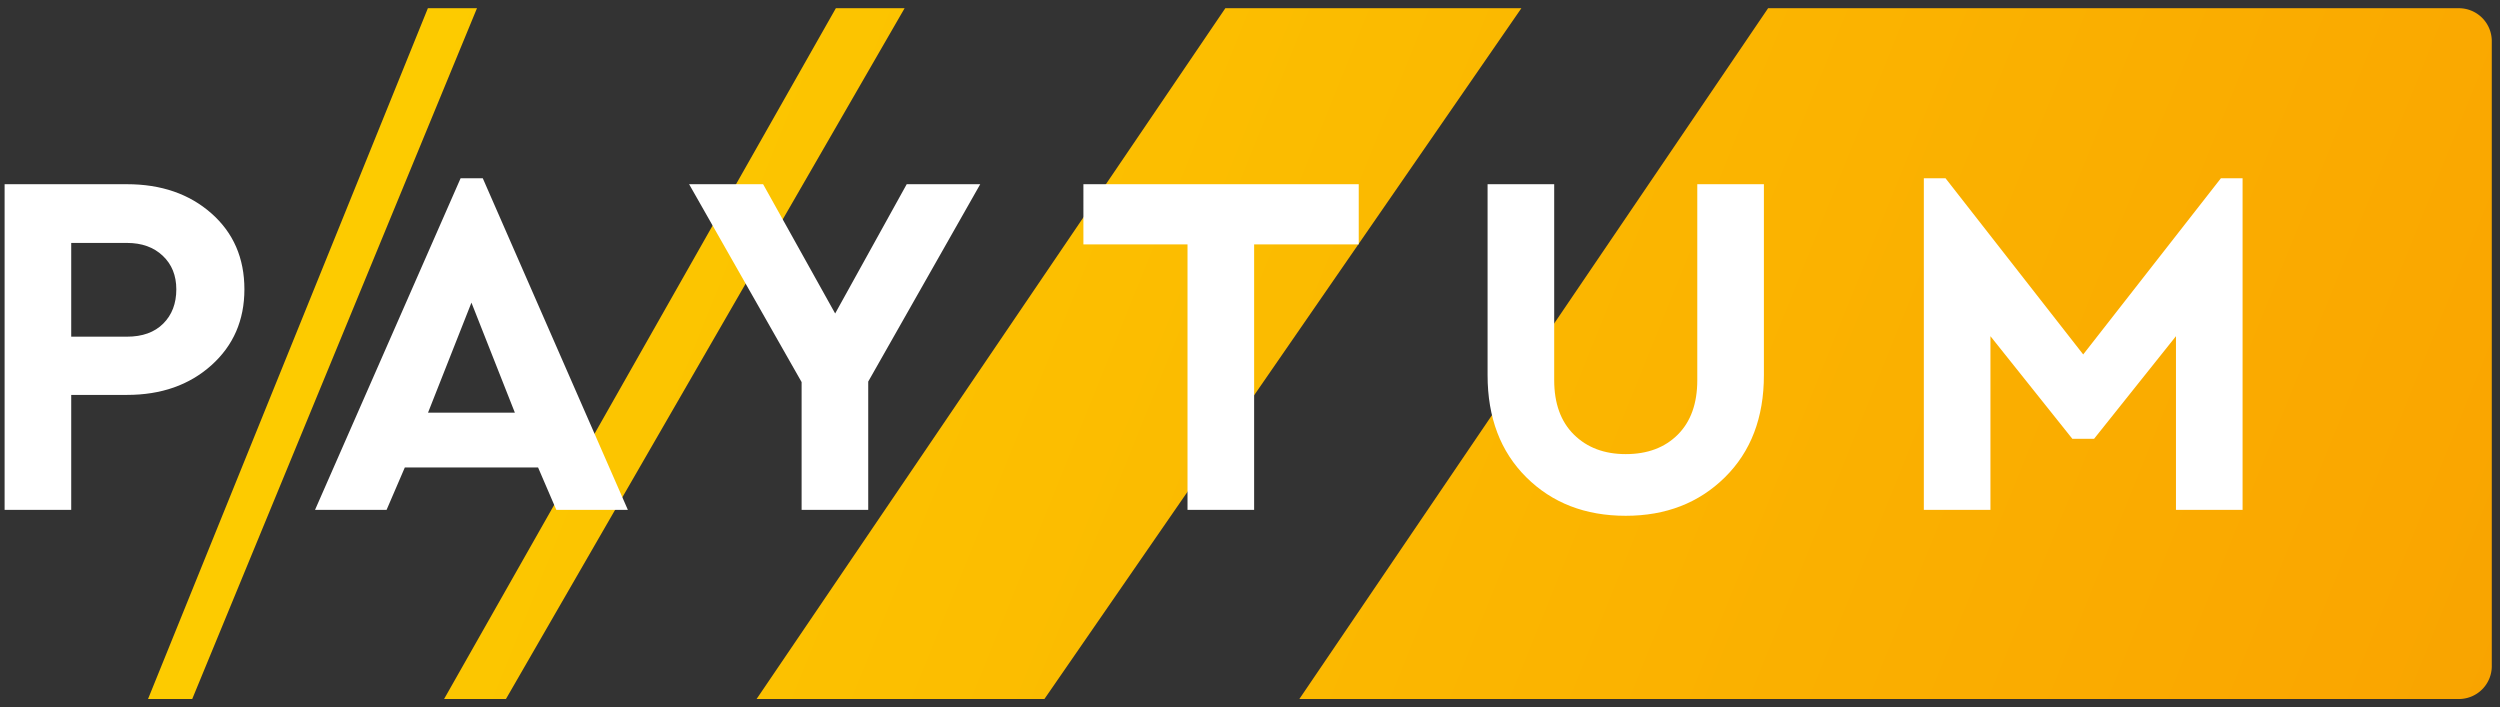
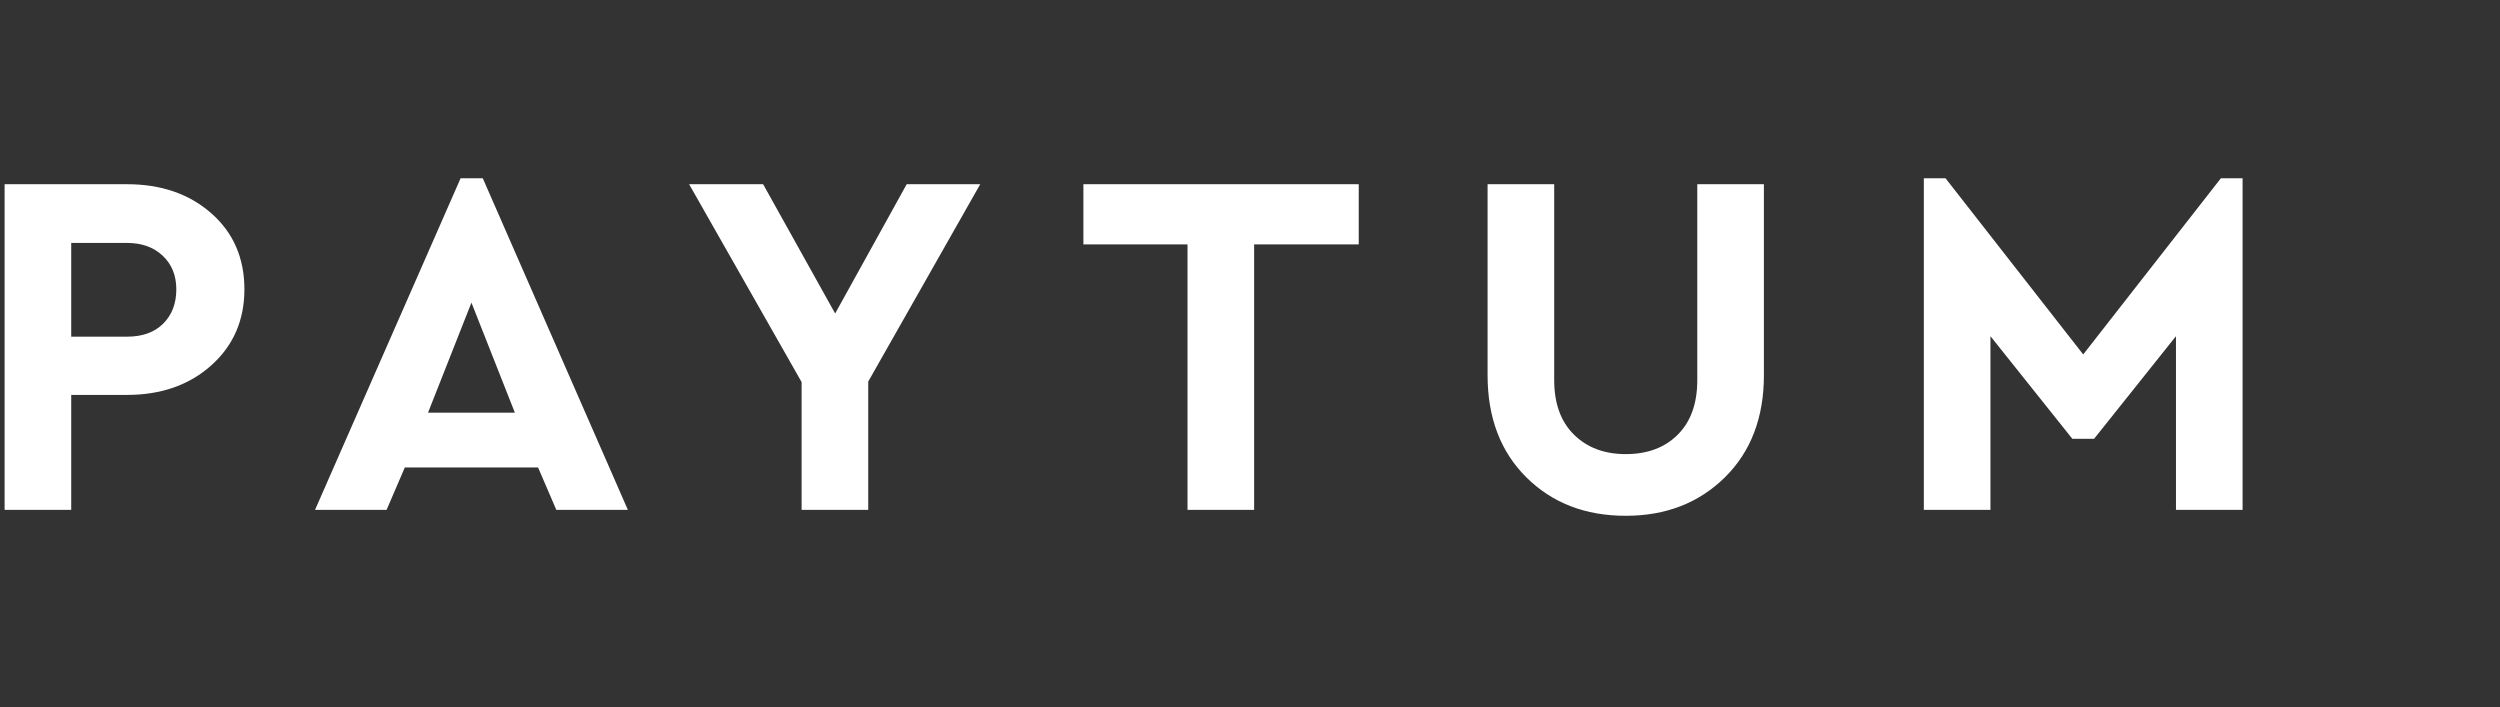
<svg xmlns="http://www.w3.org/2000/svg" width="152" height="43" viewBox="0 0 152 43">
  <rect x="0" y="0" width="152" height="43" fill="#333333" stroke="none" />
  <defs>
    <linearGradient x1="0%" y1="40.551%" x2="115.931%" y2="54.343%" id="nb8dubsela">
      <stop stop-color="#FDCE00" offset="0%" />
      <stop stop-color="#F9A000" offset="100%" />
    </linearGradient>
  </defs>
  <g fill="none" fill-rule="evenodd">
-     <path d="M149.22 0a2 2 0 0 1 2 2v38a2 2 0 0 1-2 2h-70.5l28.5-42h42zm-57 0-29 42h-17.5l28.5-42h18zm-37.5 0L30.481 42H26.72L50.54 0h4.18zm-26 0L11.407 42H8.72L25.735 0h2.985z" fill="url(#nb8dubsela)" transform="translate(.28 .5)" />
    <g fill="#FFF" fill-rule="nonzero">
      <path d="M.28 31V11.2h7.44c2.08 0 3.79.59 5.13 1.77 1.34 1.18 2.01 2.72 2.01 4.62 0 1.88-.67 3.42-2.01 4.62-1.34 1.2-3.05 1.8-5.13 1.8H4.33V31H.28zm4.05-10.53h3.39c.94 0 1.675-.265 2.205-.795s.795-1.225.795-2.085c0-.84-.275-1.52-.825-2.04-.55-.52-1.275-.78-2.175-.78H4.33v5.7zM33.824 31l-1.11-2.58h-8.1L23.504 31h-4.35l8.85-20.16h1.35L38.174 31h-4.35zm-2.52-5.91-2.64-6.69-2.64 6.69h5.28zM59.598 11.2l-6.81 12V31h-4.05v-7.77l-6.84-12.03h4.5l4.38 7.86 4.35-7.86h4.47zM72.201 31V14.86h-6.33V11.2h16.74v3.66h-6.36V31h-4.05zM90.445 22.81V11.2h4.05v11.91c0 1.42.4 2.525 1.2 3.315.8.79 1.85 1.185 3.15 1.185 1.32 0 2.375-.395 3.165-1.185s1.185-1.895 1.185-3.315V11.2h4.05v11.61c0 2.58-.79 4.65-2.37 6.21-1.58 1.56-3.59 2.34-6.03 2.34-2.46 0-4.475-.78-6.045-2.34-1.57-1.56-2.355-3.63-2.355-6.21zM135.029 10.84h1.32V31h-4.05V20.44l-4.98 6.24h-1.32l-4.98-6.24V31h-4.05V10.84h1.32l8.37 10.71 8.37-10.71z" />
    </g>
  </g>
</svg>